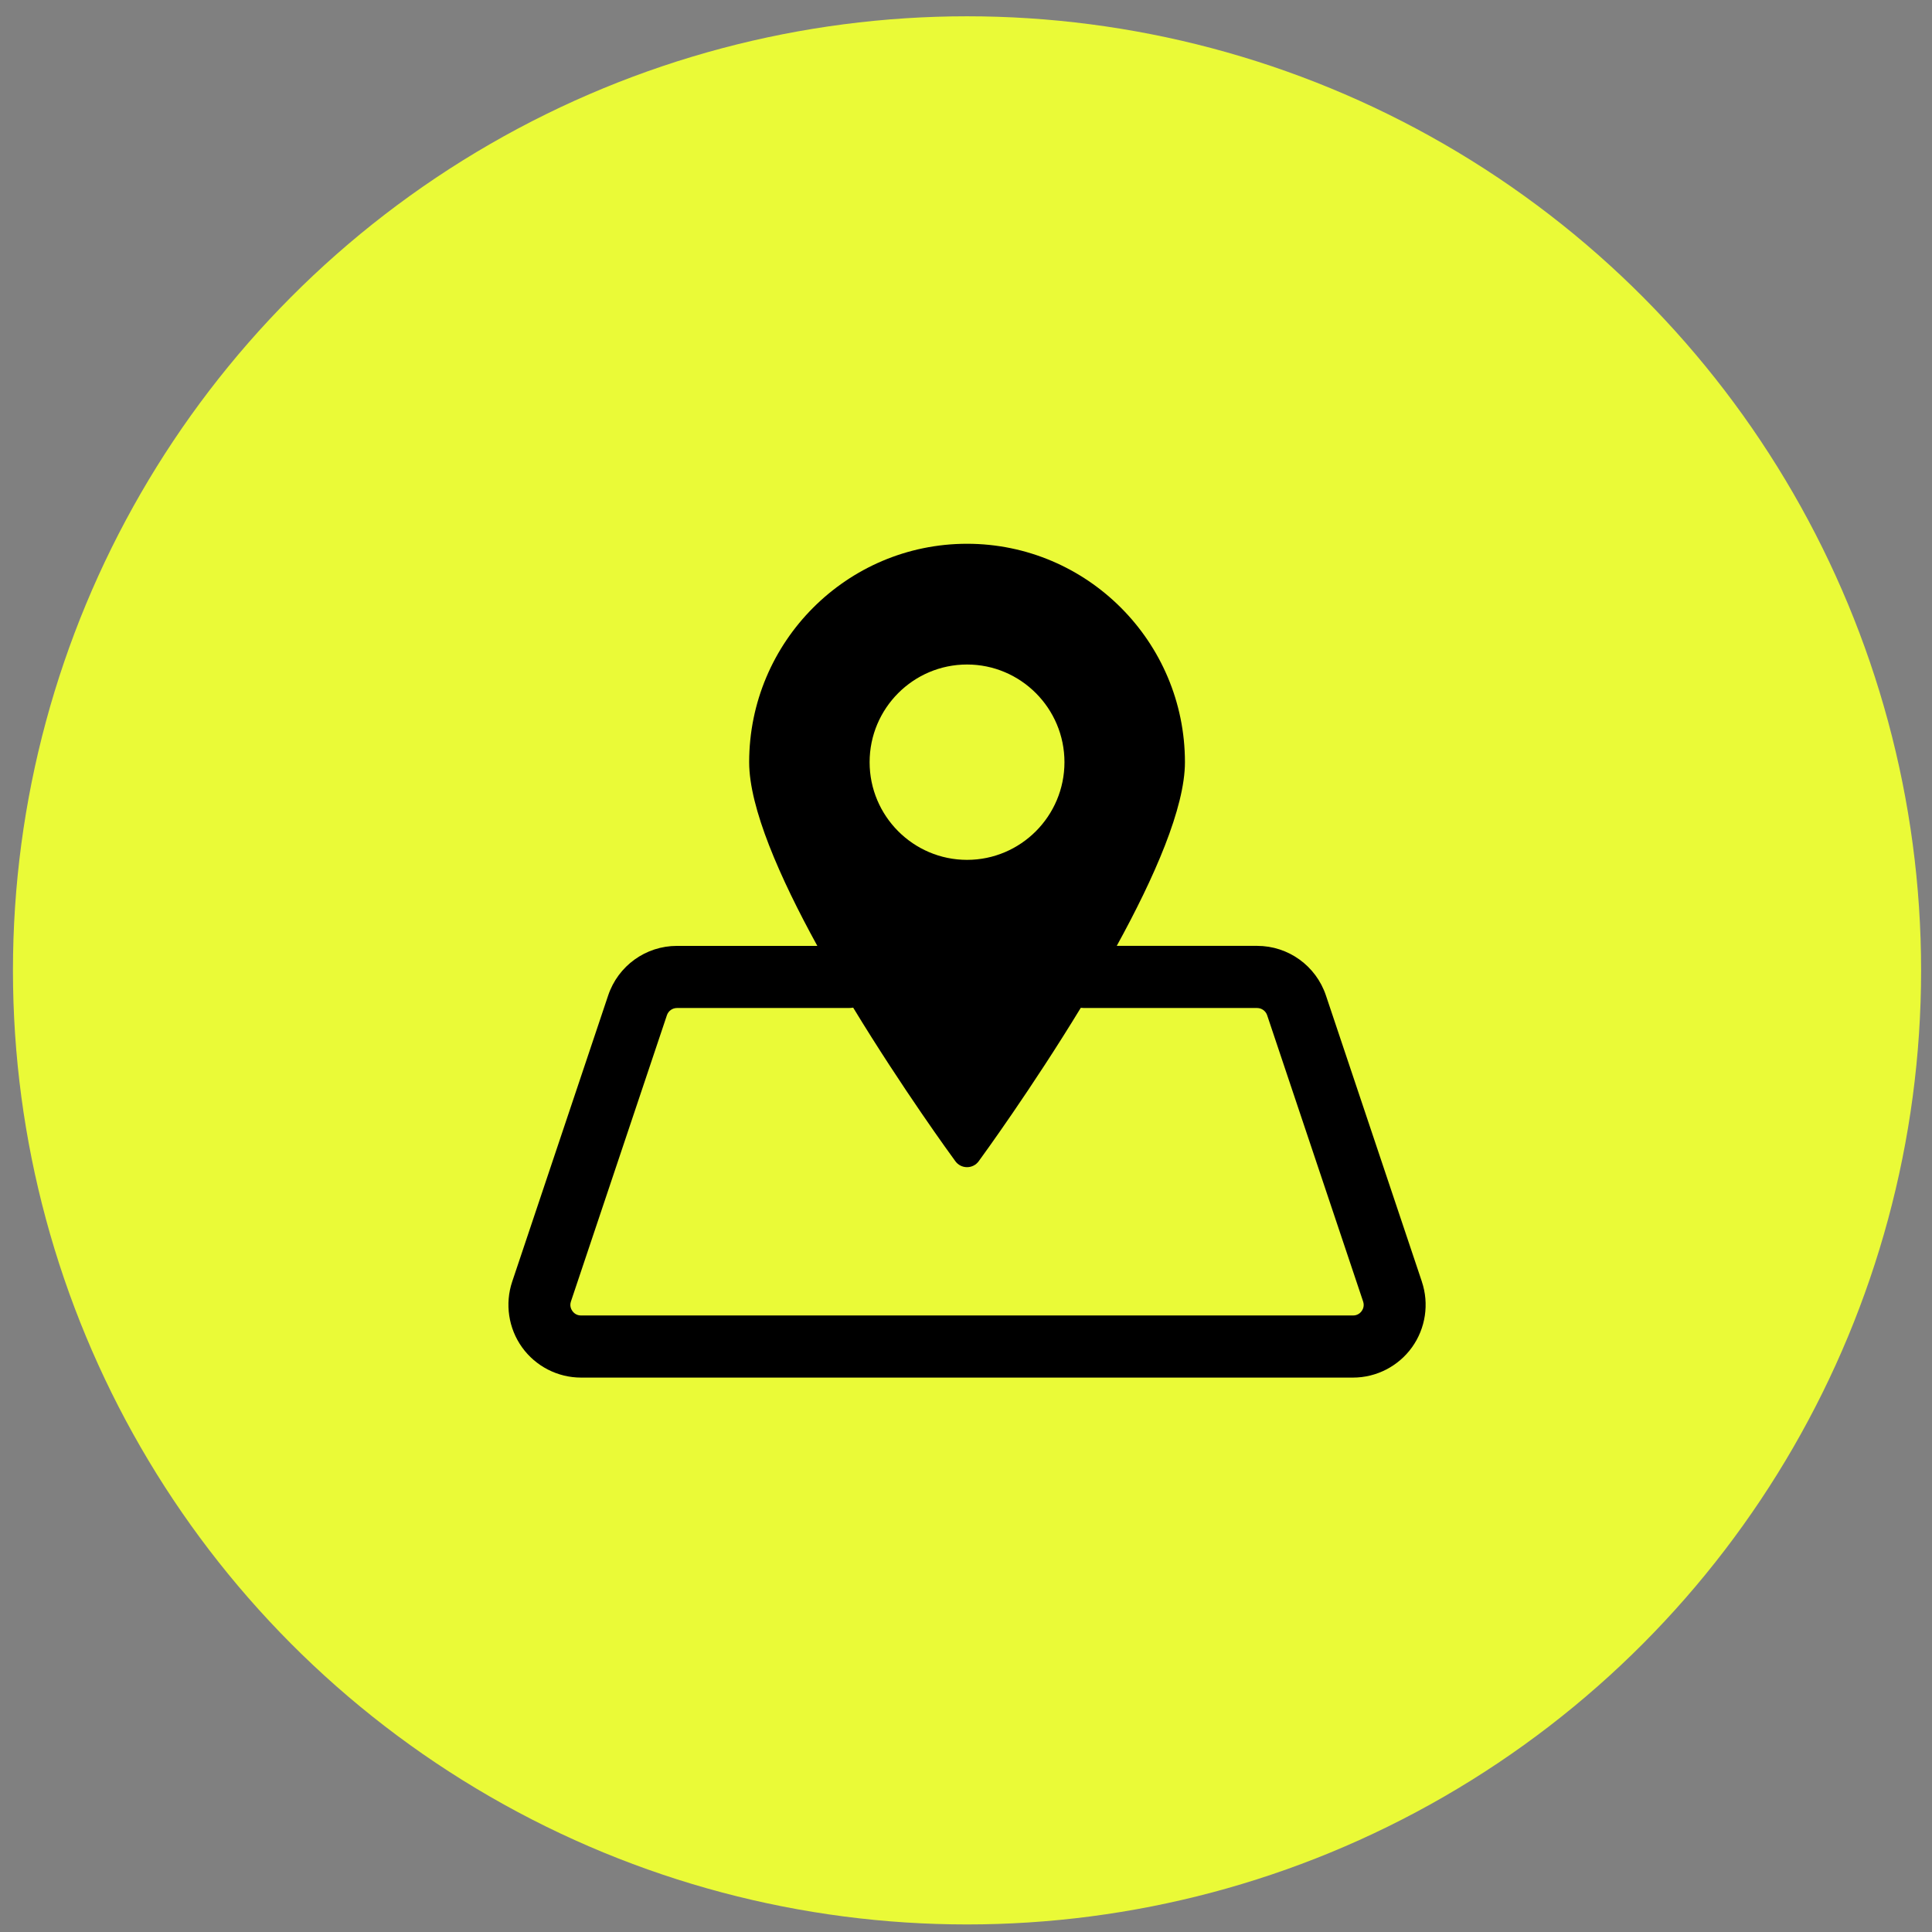
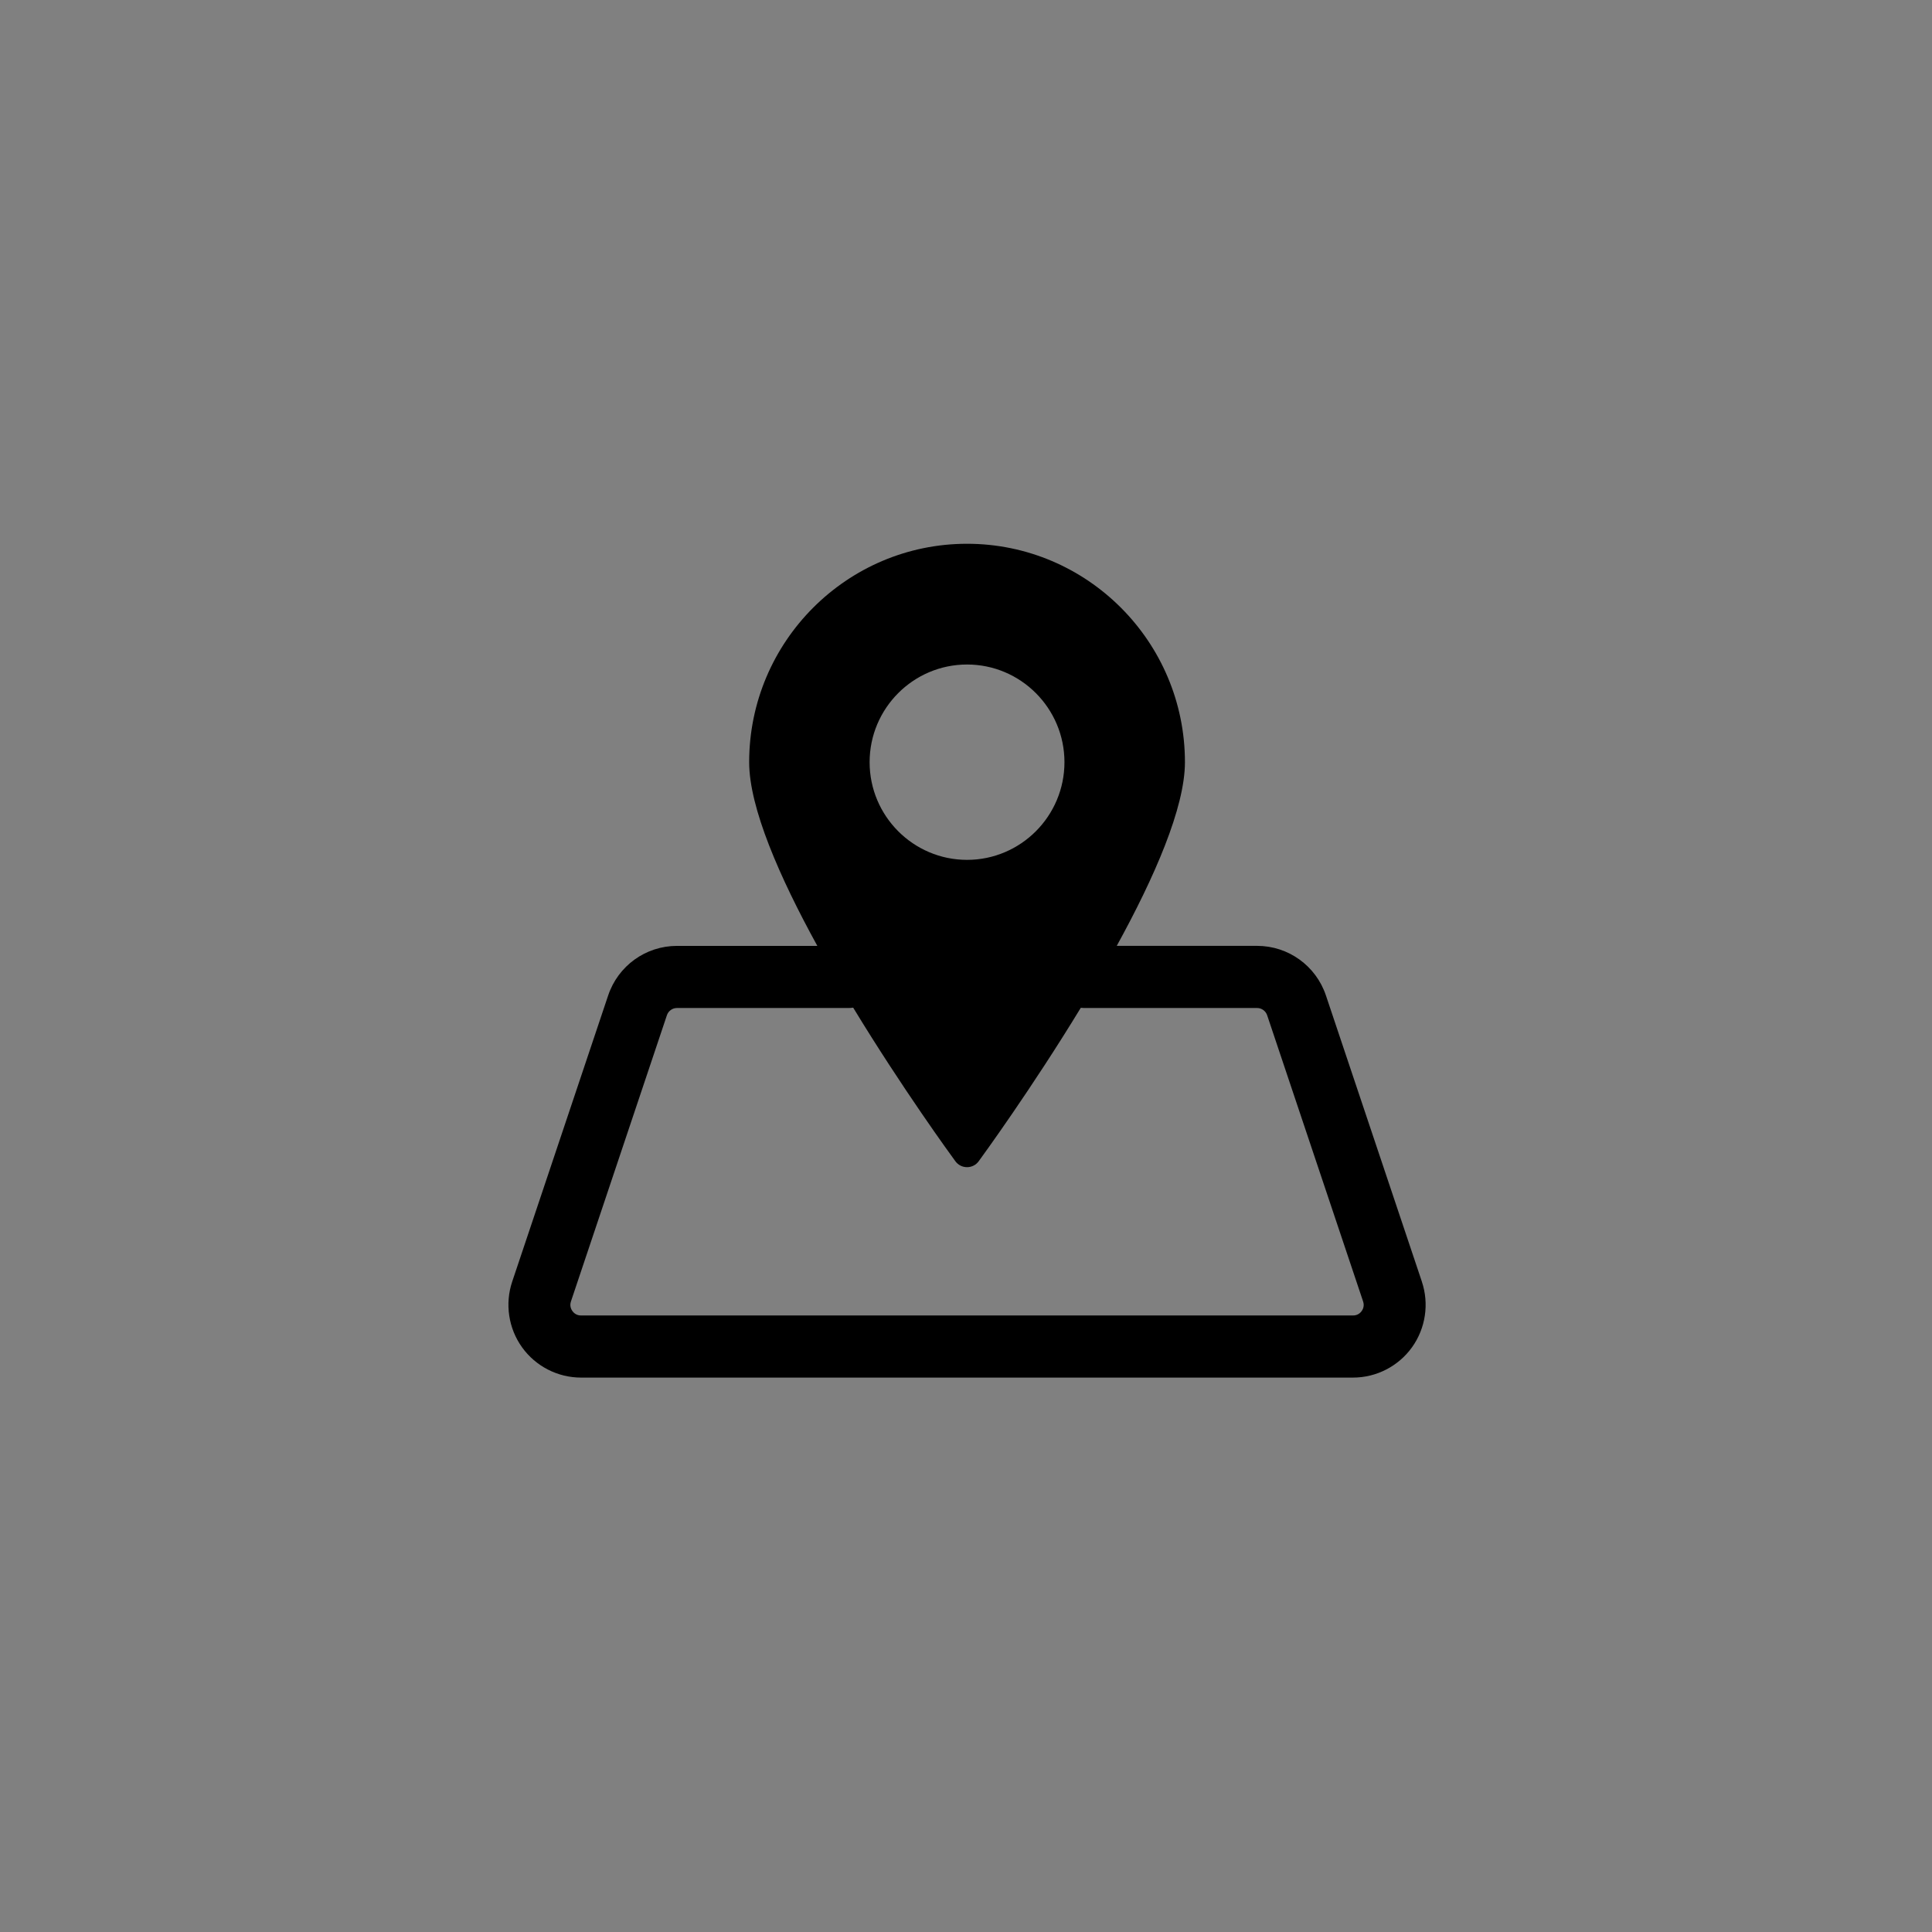
<svg xmlns="http://www.w3.org/2000/svg" width="81" height="81" viewBox="0 0 81 81" fill="none">
  <rect x="0" y="0" width="81" height="81" fill="#808080" stroke="none" />
-   <circle cx="40.543" cy="40.683" r="40" fill="#EAFA37" />
  <path d="M59.613 53.734L55.59 41.735C55.173 40.492 54.014 39.656 52.706 39.656H46.82C48.397 36.787 49.679 33.867 49.679 31.955C49.679 26.906 45.581 22.798 40.544 22.798C35.506 22.798 31.409 26.906 31.409 31.956C31.409 33.868 32.69 36.788 34.267 39.657H28.381C27.073 39.657 25.914 40.492 25.497 41.736L21.474 53.734C21.163 54.662 21.317 55.691 21.887 56.486C22.457 57.281 23.381 57.756 24.358 57.756H56.728C57.705 57.756 58.628 57.281 59.199 56.486C59.769 55.691 59.924 54.662 59.612 53.734H59.613ZM40.544 27.86C42.796 27.86 44.628 29.697 44.628 31.955C44.628 34.213 42.796 36.05 40.544 36.05C38.291 36.05 36.459 34.213 36.459 31.955C36.459 29.697 38.291 27.86 40.544 27.86ZM57.09 54.966C57.04 55.035 56.927 55.152 56.728 55.152H24.359C24.16 55.152 24.047 55.035 23.998 54.966C23.948 54.897 23.874 54.752 23.937 54.564L27.96 42.565C28.021 42.383 28.191 42.261 28.382 42.261H35.584C35.647 42.261 35.71 42.255 35.77 42.246C37.831 45.636 39.883 48.452 40.055 48.686C40.169 48.843 40.35 48.934 40.544 48.934C40.737 48.934 40.918 48.843 41.032 48.686C41.203 48.452 43.252 45.639 45.312 42.253C45.359 42.258 45.407 42.261 45.455 42.261H52.704C52.896 42.261 53.065 42.384 53.126 42.565L57.149 54.565C57.212 54.753 57.139 54.897 57.089 54.967L57.09 54.966Z" fill="black" />
</svg>